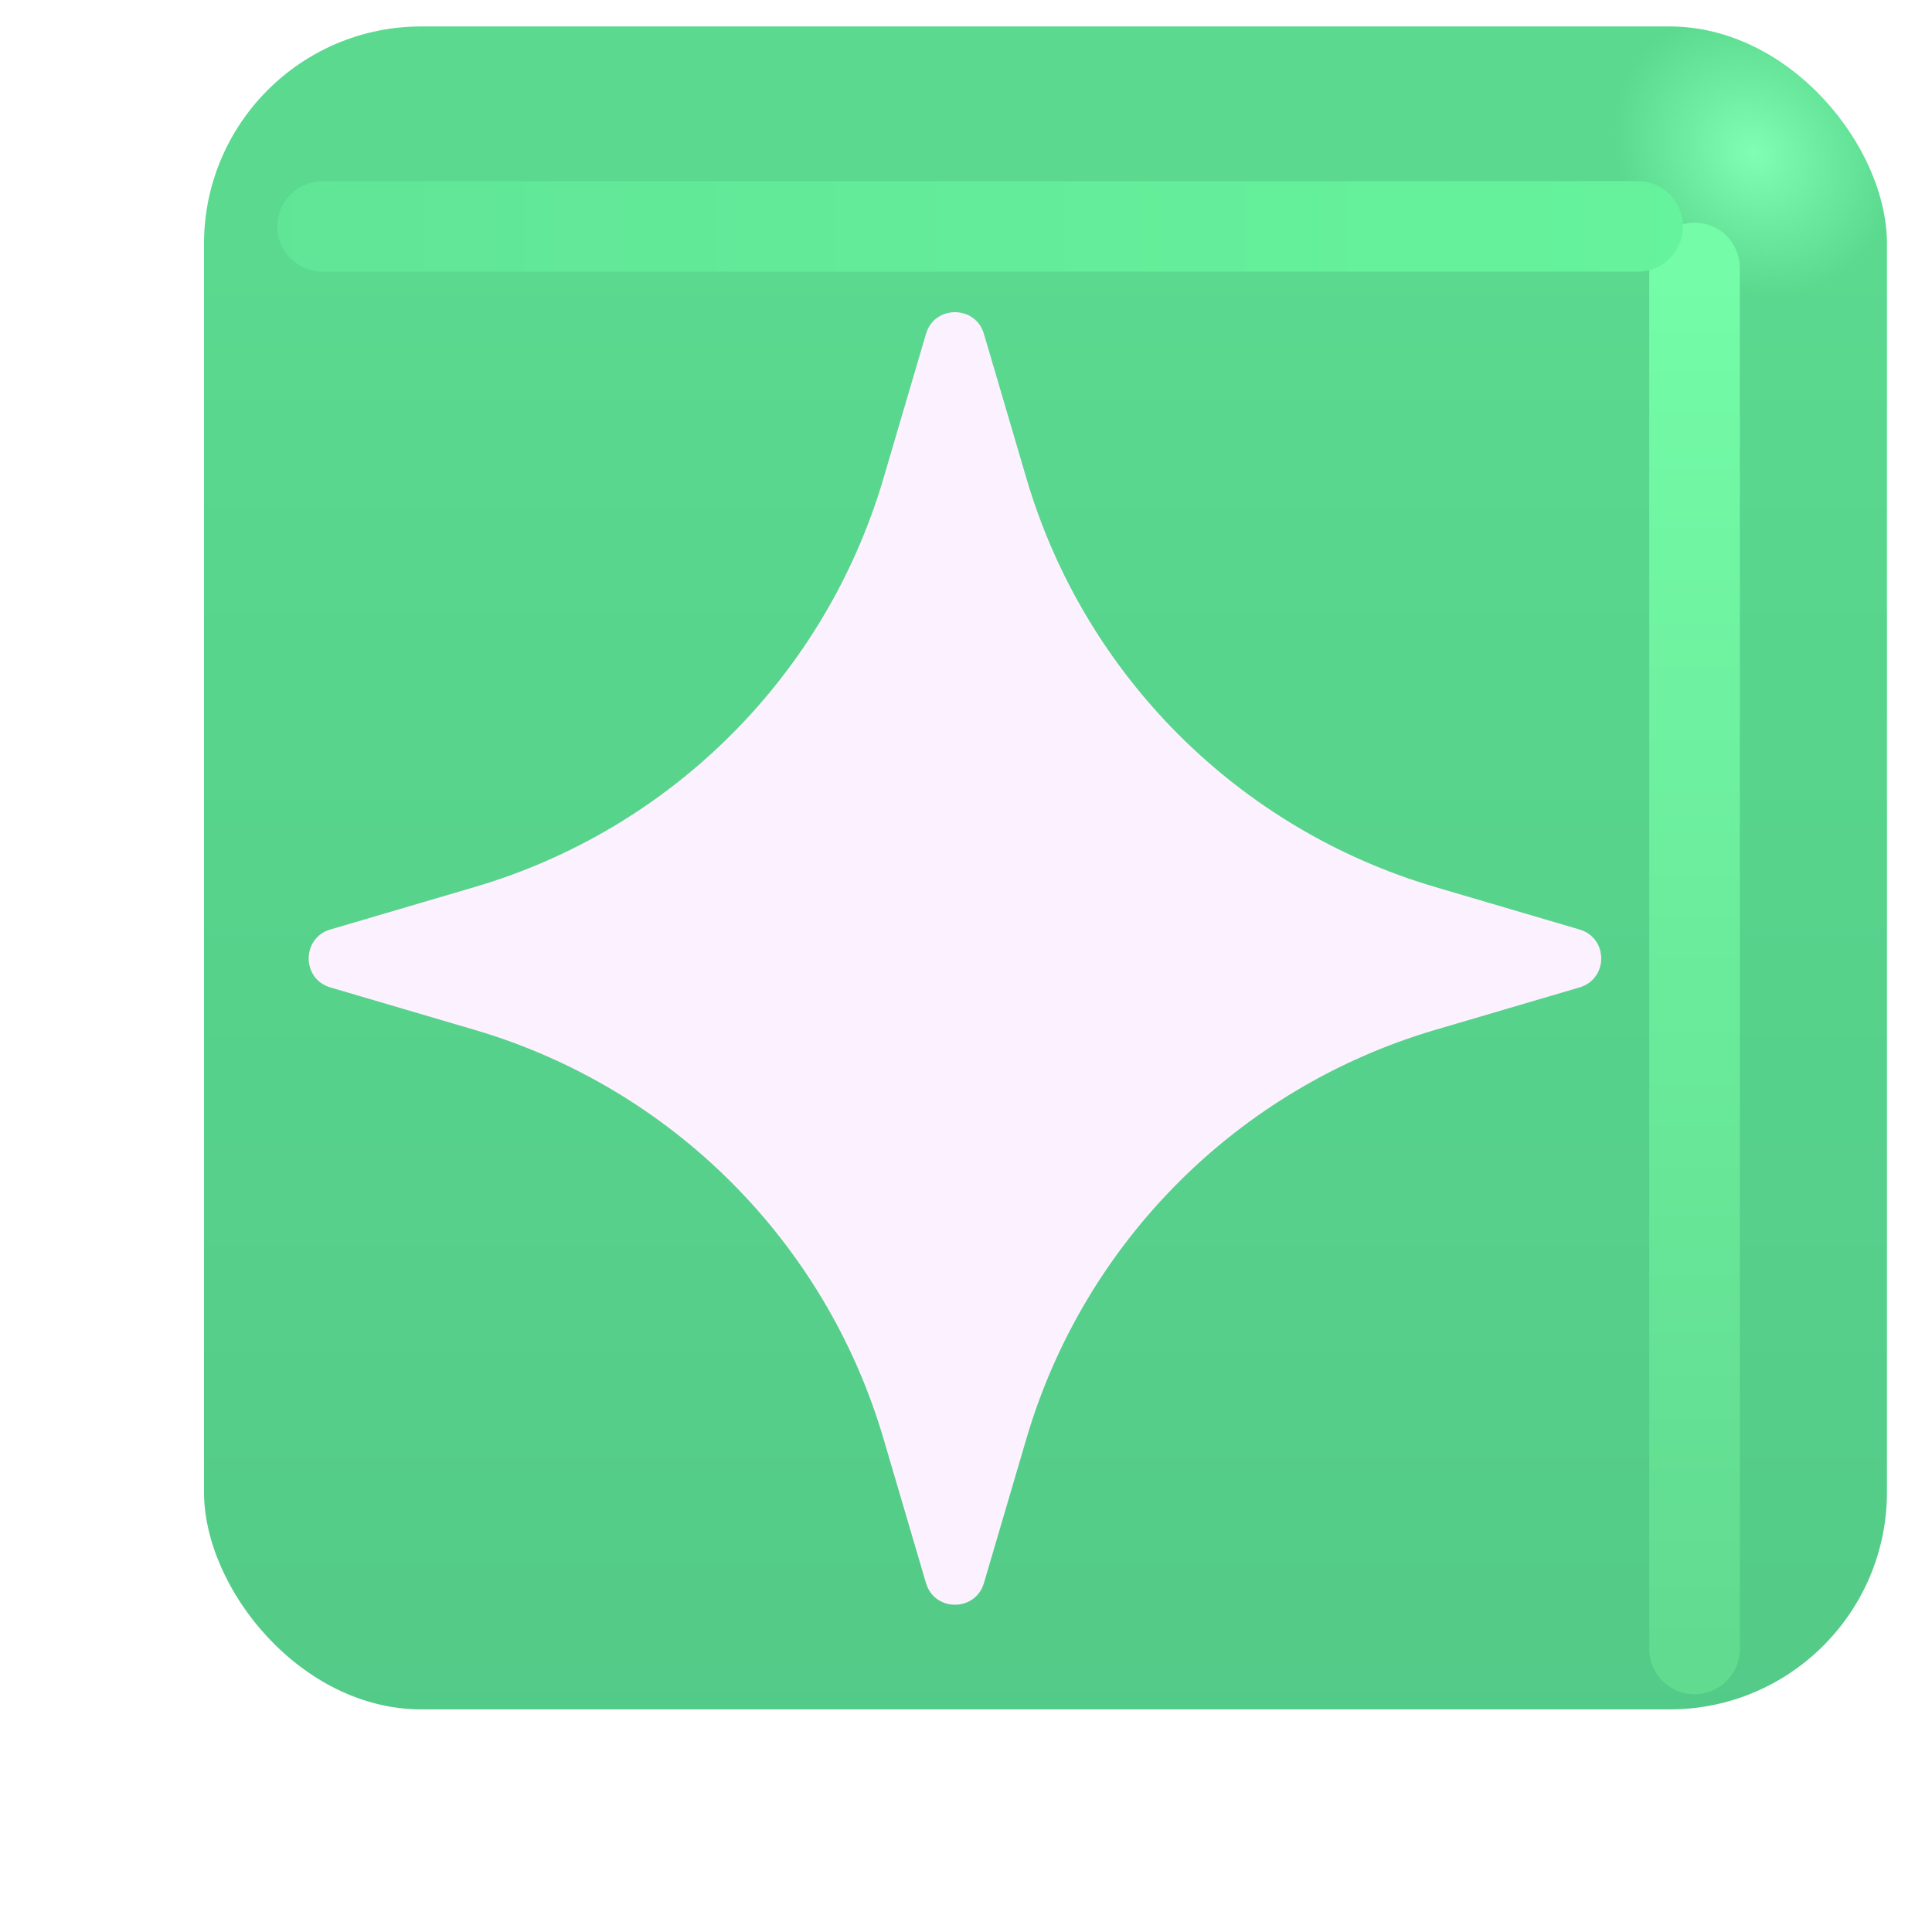
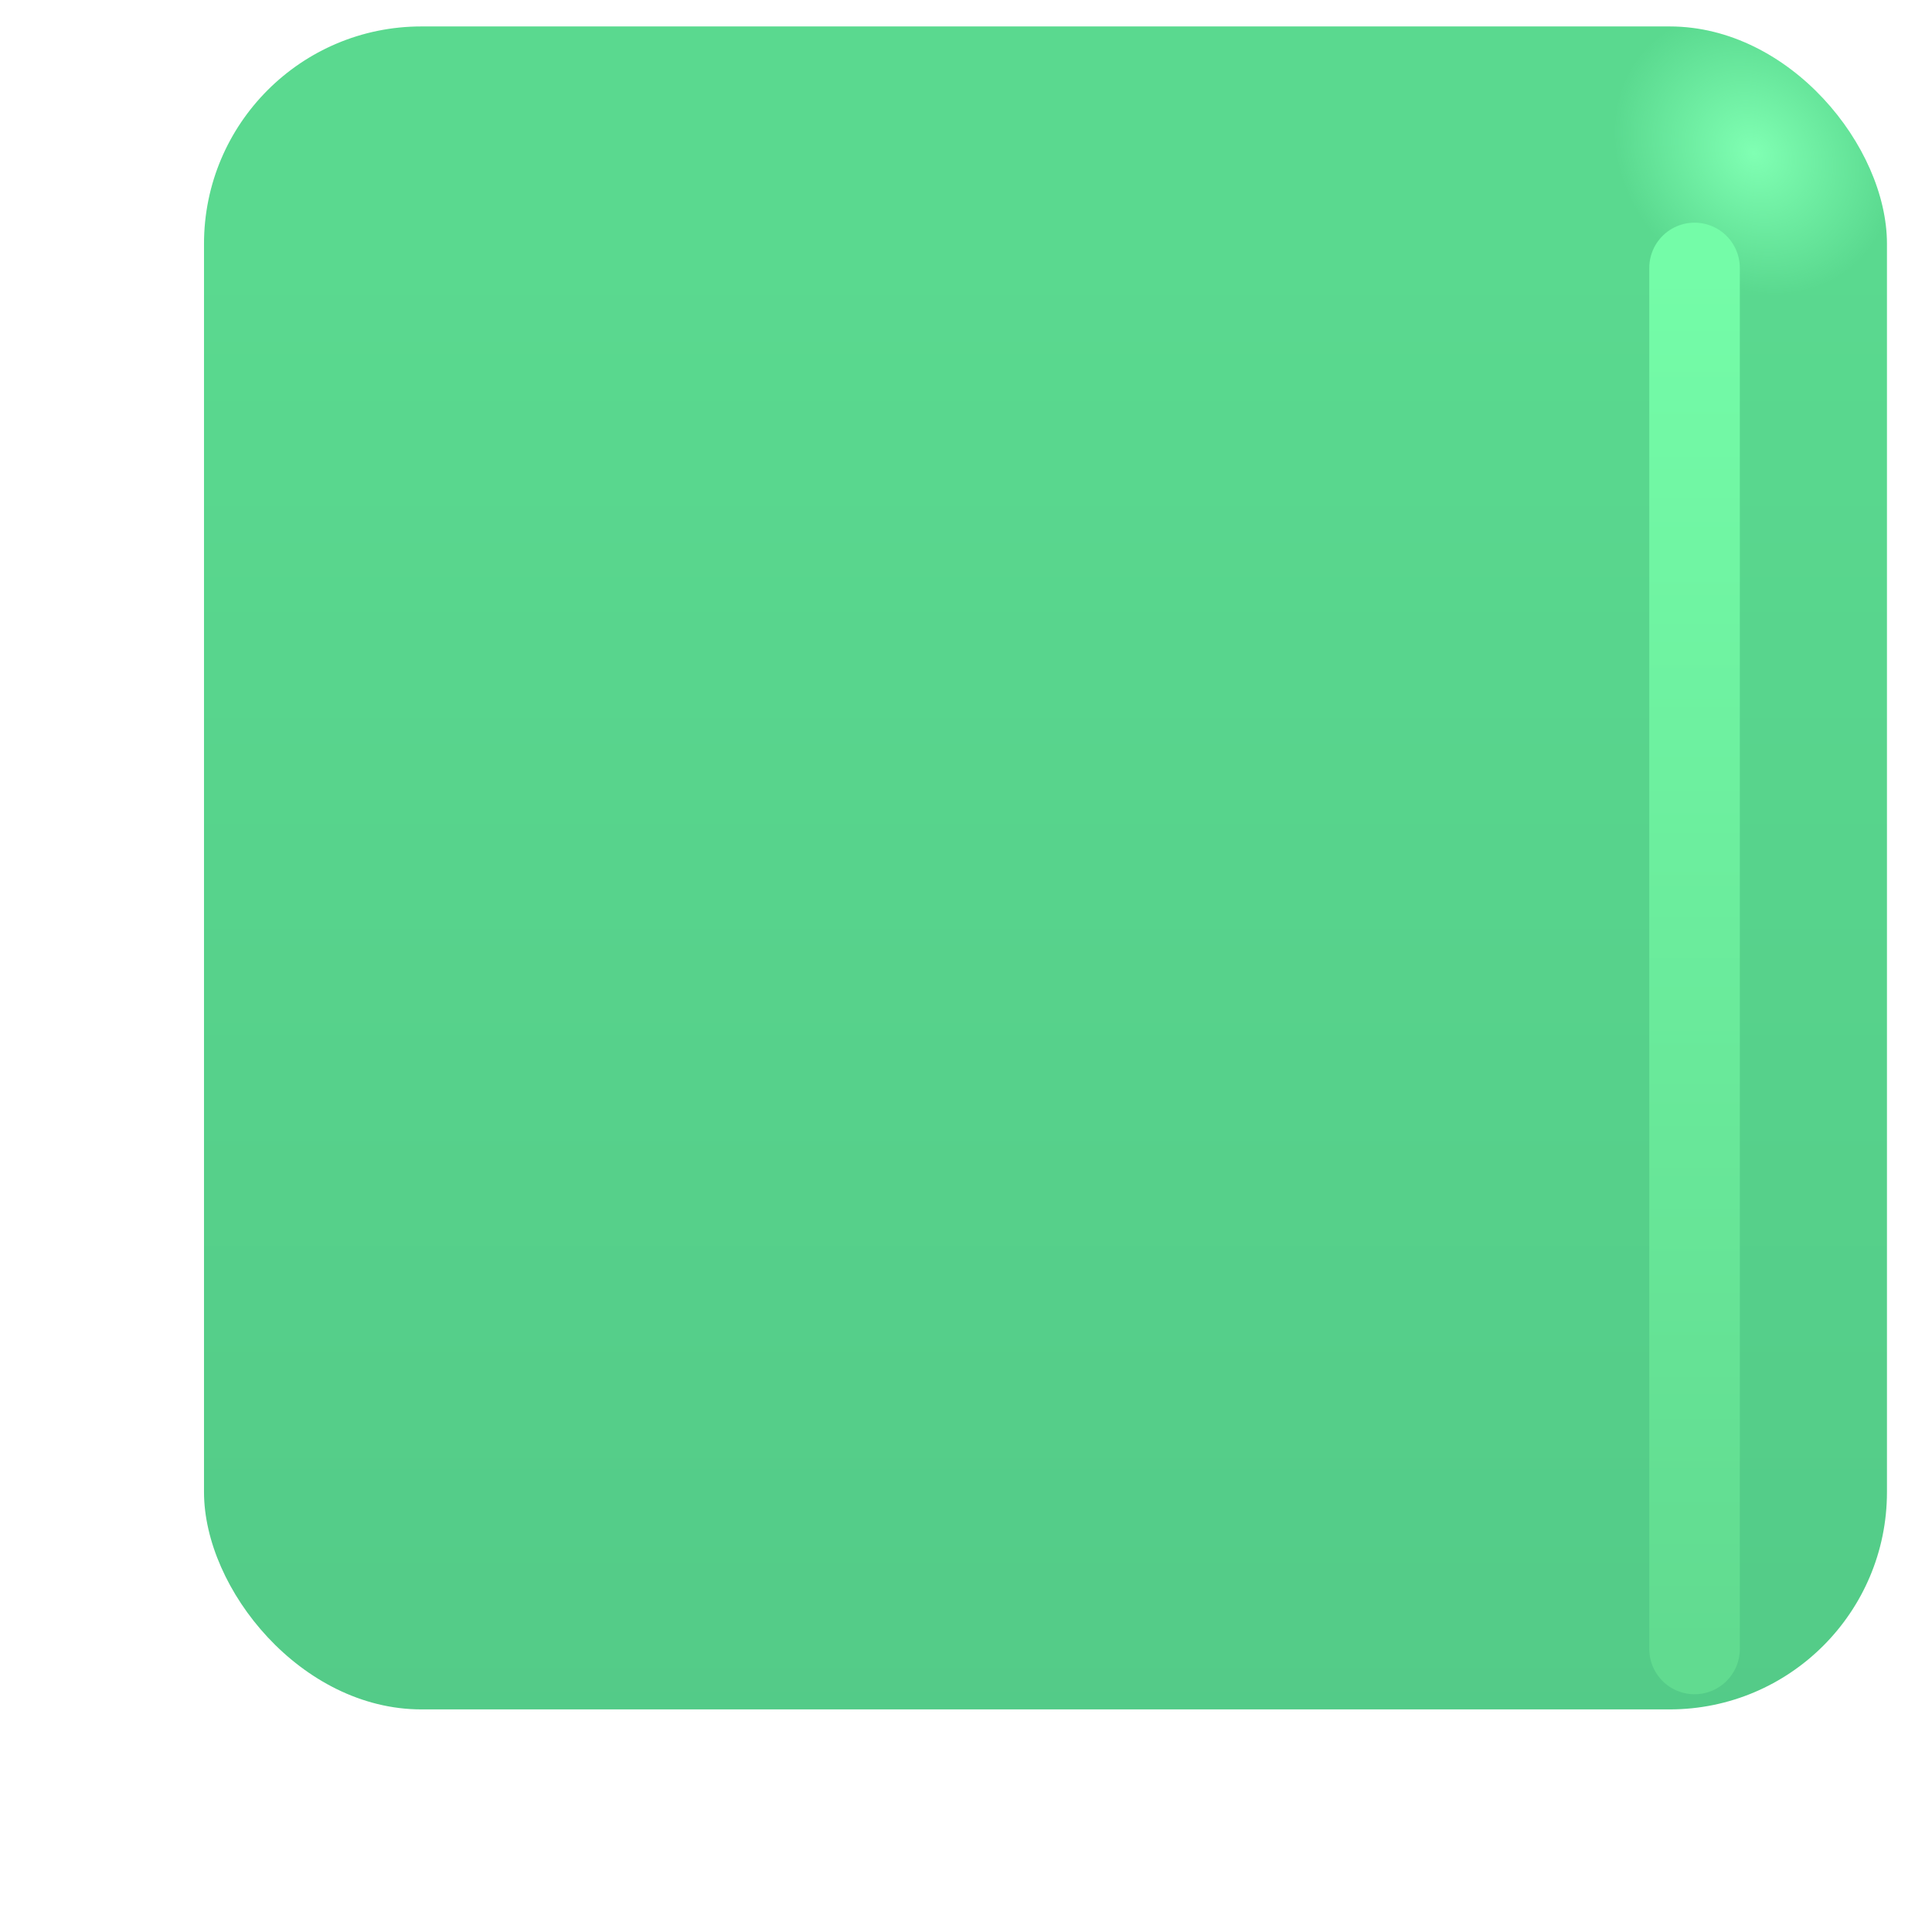
<svg xmlns="http://www.w3.org/2000/svg" viewBox="0 0 32 32" fill="none">
  <g filter="url(#filter0_iii_18590_2119)">
    <rect x="1.879" y="1.938" width="27.875" height="27.875" rx="3.6" fill="url(#paint0_linear_18590_2119)" />
    <rect x="1.879" y="1.938" width="27.875" height="27.875" rx="3.6" fill="url(#paint1_radial_18590_2119)" />
  </g>
  <g filter="url(#filter1_f_18590_2119)">
    <path d="M28.067 4.438V27.312" stroke="url(#paint2_linear_18590_2119)" stroke-width="1.5" stroke-linecap="round" />
  </g>
  <g filter="url(#filter2_f_18590_2119)">
-     <path d="M5.343 3.75H27.125" stroke="url(#paint3_linear_18590_2119)" stroke-width="1.5" stroke-linecap="round" />
-   </g>
+     </g>
  <g filter="url(#filter3_f_18590_2119)">
-     <path d="M17.001 7.922L16.297 5.529C16.156 5.051 15.478 5.051 15.337 5.529L14.633 7.922C13.673 11.182 11.124 13.731 7.864 14.691L5.471 15.395C4.993 15.536 4.993 16.214 5.471 16.355L7.864 17.059C11.124 18.019 13.673 20.568 14.633 23.828L15.337 26.221C15.478 26.699 16.156 26.699 16.297 26.221L17.001 23.828C17.96 20.568 20.51 18.019 23.77 17.059L26.162 16.355C26.641 16.214 26.641 15.536 26.162 15.395L23.77 14.691C20.51 13.731 17.96 11.182 17.001 7.922Z" fill="#53BB7D" />
-   </g>
+     </g>
  <g filter="url(#filter4_ii_18590_2119)">
-     <path d="M17.001 7.922L16.297 5.529C16.156 5.051 15.478 5.051 15.337 5.529L14.633 7.922C13.673 11.182 11.124 13.731 7.864 14.691L5.471 15.395C4.993 15.536 4.993 16.214 5.471 16.355L7.864 17.059C11.124 18.019 13.673 20.568 14.633 23.828L15.337 26.221C15.478 26.699 16.156 26.699 16.297 26.221L17.001 23.828C17.96 20.568 20.51 18.019 23.77 17.059L26.162 16.355C26.641 16.214 26.641 15.536 26.162 15.395L23.77 14.691C20.51 13.731 17.96 11.182 17.001 7.922Z" fill="#FCF2FF" />
-   </g>
+     </g>
  <defs>
    <filter id="filter0_iii_18590_2119" x="1.379" y="0.938" width="30.375" height="29.375" filterUnits="userSpaceOnUse" color-interpolation-filters="sRGB">
      <feFlood flood-opacity="0" result="BackgroundImageFix" />
      <feBlend mode="normal" in="SourceGraphic" in2="BackgroundImageFix" result="shape" />
      <feColorMatrix in="SourceAlpha" type="matrix" values="0 0 0 0 0 0 0 0 0 0 0 0 0 0 0 0 0 0 127 0" result="hardAlpha" />
      <feOffset dx="2" dy="-1" />
      <feGaussianBlur stdDeviation="1.5" />
      <feComposite in2="hardAlpha" operator="arithmetic" k2="-1" k3="1" />
      <feColorMatrix type="matrix" values="0 0 0 0 0.176 0 0 0 0 0.522 0 0 0 0 0.31 0 0 0 1 0" />
      <feBlend mode="normal" in2="shape" result="effect1_innerShadow_18590_2119" />
      <feColorMatrix in="SourceAlpha" type="matrix" values="0 0 0 0 0 0 0 0 0 0 0 0 0 0 0 0 0 0 127 0" result="hardAlpha" />
      <feOffset dy="-1" />
      <feGaussianBlur stdDeviation="1.5" />
      <feComposite in2="hardAlpha" operator="arithmetic" k2="-1" k3="1" />
      <feColorMatrix type="matrix" values="0 0 0 0 0.251 0 0 0 0 0.49 0 0 0 0 0.463 0 0 0 1 0" />
      <feBlend mode="normal" in2="effect1_innerShadow_18590_2119" result="effect2_innerShadow_18590_2119" />
      <feColorMatrix in="SourceAlpha" type="matrix" values="0 0 0 0 0 0 0 0 0 0 0 0 0 0 0 0 0 0 127 0" result="hardAlpha" />
      <feOffset dx="-0.5" dy="0.5" />
      <feGaussianBlur stdDeviation="0.5" />
      <feComposite in2="hardAlpha" operator="arithmetic" k2="-1" k3="1" />
      <feColorMatrix type="matrix" values="0 0 0 0 0.357 0 0 0 0 0.906 0 0 0 0 0.561 0 0 0 1 0" />
      <feBlend mode="normal" in2="effect2_innerShadow_18590_2119" result="effect3_innerShadow_18590_2119" />
    </filter>
    <filter id="filter1_f_18590_2119" x="25.317" y="1.688" width="5.5" height="28.375" filterUnits="userSpaceOnUse" color-interpolation-filters="sRGB">
      <feFlood flood-opacity="0" result="BackgroundImageFix" />
      <feBlend mode="normal" in="SourceGraphic" in2="BackgroundImageFix" result="shape" />
      <feGaussianBlur stdDeviation="1" result="effect1_foregroundBlur_18590_2119" />
    </filter>
    <filter id="filter2_f_18590_2119" x="2.593" y="1" width="27.281" height="5.5" filterUnits="userSpaceOnUse" color-interpolation-filters="sRGB">
      <feFlood flood-opacity="0" result="BackgroundImageFix" />
      <feBlend mode="normal" in="SourceGraphic" in2="BackgroundImageFix" result="shape" />
      <feGaussianBlur stdDeviation="1" result="effect1_foregroundBlur_18590_2119" />
    </filter>
    <filter id="filter3_f_18590_2119" x="4.112" y="4.171" width="23.409" height="23.409" filterUnits="userSpaceOnUse" color-interpolation-filters="sRGB">
      <feFlood flood-opacity="0" result="BackgroundImageFix" />
      <feBlend mode="normal" in="SourceGraphic" in2="BackgroundImageFix" result="shape" />
      <feGaussianBlur stdDeviation="0.5" result="effect1_foregroundBlur_18590_2119" />
    </filter>
    <filter id="filter4_ii_18590_2119" x="4.712" y="4.771" width="22.209" height="22.209" filterUnits="userSpaceOnUse" color-interpolation-filters="sRGB">
      <feFlood flood-opacity="0" result="BackgroundImageFix" />
      <feBlend mode="normal" in="SourceGraphic" in2="BackgroundImageFix" result="shape" />
      <feColorMatrix in="SourceAlpha" type="matrix" values="0 0 0 0 0 0 0 0 0 0 0 0 0 0 0 0 0 0 127 0" result="hardAlpha" />
      <feOffset dx="-0.4" dy="0.4" />
      <feGaussianBlur stdDeviation="0.375" />
      <feComposite in2="hardAlpha" operator="arithmetic" k2="-1" k3="1" />
      <feColorMatrix type="matrix" values="0 0 0 0 0.914 0 0 0 0 0.886 0 0 0 0 0.969 0 0 0 1 0" />
      <feBlend mode="normal" in2="shape" result="effect1_innerShadow_18590_2119" />
      <feColorMatrix in="SourceAlpha" type="matrix" values="0 0 0 0 0 0 0 0 0 0 0 0 0 0 0 0 0 0 127 0" result="hardAlpha" />
      <feOffset dx="0.4" dy="-0.4" />
      <feGaussianBlur stdDeviation="0.2" />
      <feComposite in2="hardAlpha" operator="arithmetic" k2="-1" k3="1" />
      <feColorMatrix type="matrix" values="0 0 0 0 1 0 0 0 0 0.988 0 0 0 0 1 0 0 0 1 0" />
      <feBlend mode="normal" in2="effect1_innerShadow_18590_2119" result="effect2_innerShadow_18590_2119" />
    </filter>
    <linearGradient id="paint0_linear_18590_2119" x1="15.817" y1="5.512" x2="15.817" y2="38.765" gradientUnits="userSpaceOnUse">
      <stop stop-color="#5AD98F" />
      <stop offset="1" stop-color="#51C685" />
    </linearGradient>
    <radialGradient id="paint1_radial_18590_2119" cx="0" cy="0" r="1" gradientUnits="userSpaceOnUse" gradientTransform="translate(27.536 4.031) rotate(136.771) scale(2.144 2.505)">
      <stop stop-color="#80FFB3" />
      <stop offset="1" stop-color="#80FFB3" stop-opacity="0" />
    </radialGradient>
    <linearGradient id="paint2_linear_18590_2119" x1="28.567" y1="4.438" x2="28.567" y2="27.312" gradientUnits="userSpaceOnUse">
      <stop stop-color="#74FCA8" />
      <stop offset="1" stop-color="#61DB90" />
    </linearGradient>
    <linearGradient id="paint3_linear_18590_2119" x1="28.281" y1="4" x2="2.749" y2="4" gradientUnits="userSpaceOnUse">
      <stop stop-color="#66F39D" />
      <stop offset="1" stop-color="#60E496" />
    </linearGradient>
  </defs>
</svg>